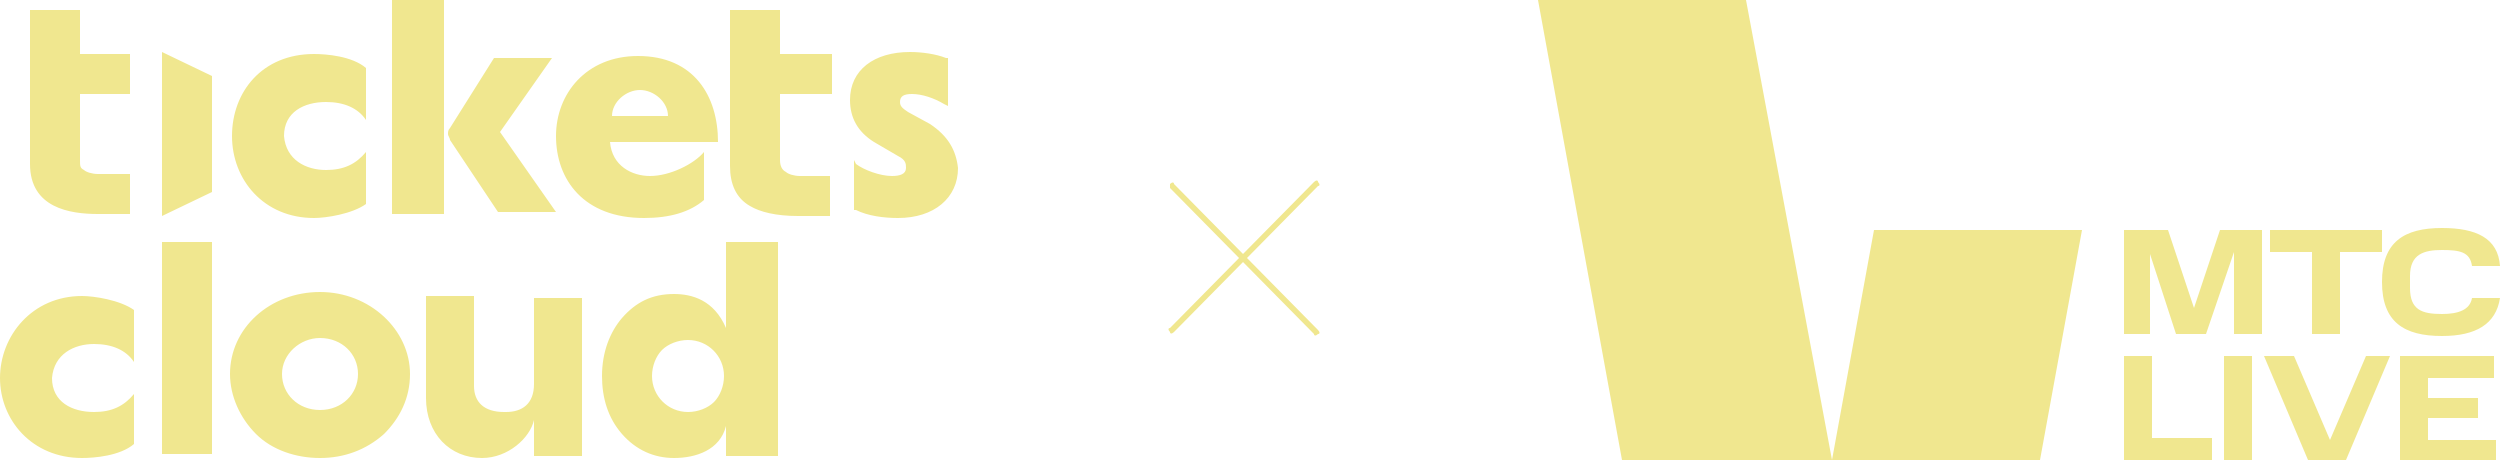
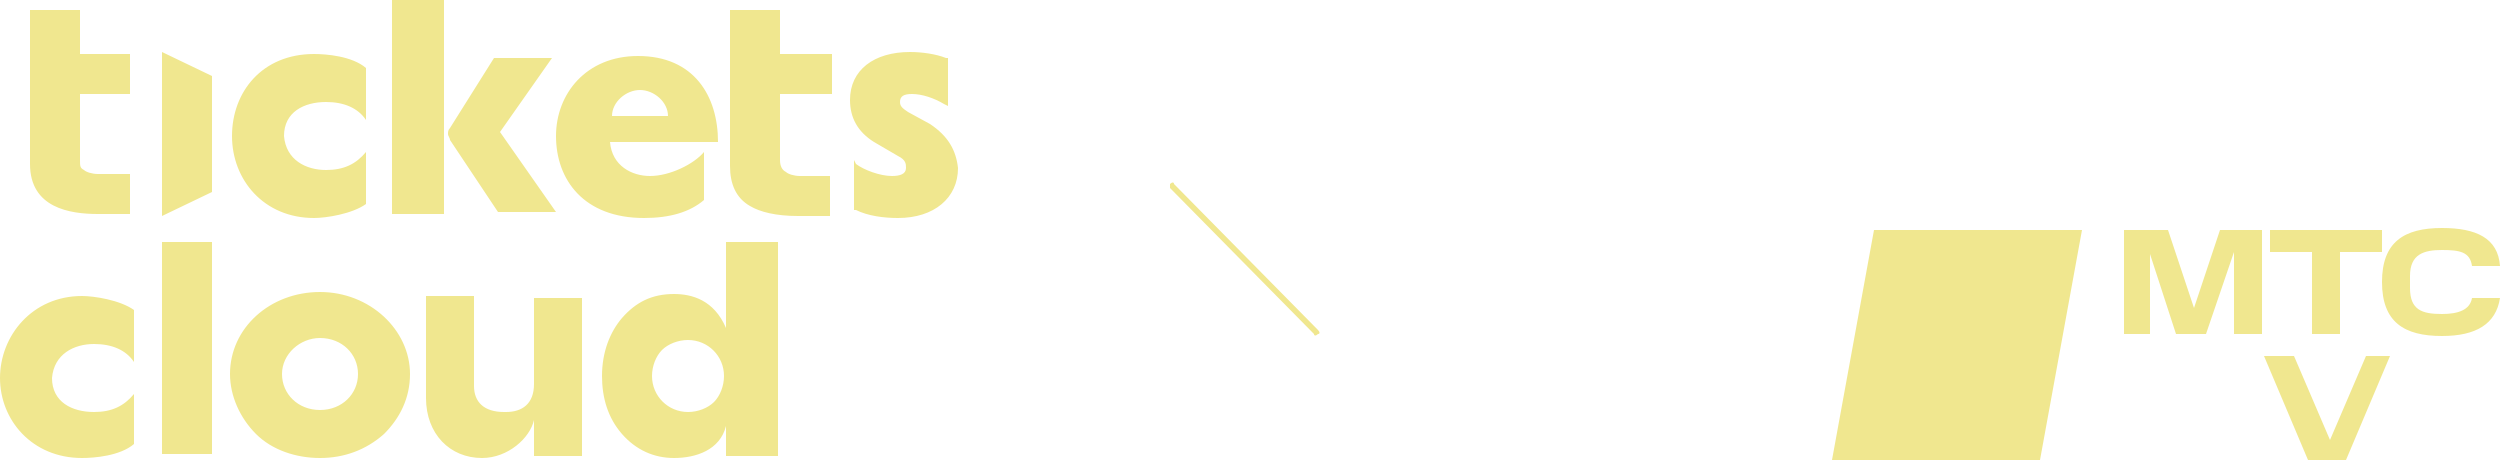
<svg xmlns="http://www.w3.org/2000/svg" version="1.1" id="Layer_1" x="0px" y="0px" viewBox="0 0 125 23" style="enable-background:new 0 0 125 23;" xml:space="preserve">
  <style type="text/css"> .st0{fill:#F0E78F;} .st1{fill-rule:evenodd;clip-rule:evenodd;fill:#F0E78F;} </style>
  <path class="st0" d="M58.5,9.2L58.5,9.2c0.1-0.1,0.2-0.1,0.2,0l7.2,7.3c0.1,0.1,0.1,0.2,0,0.2l0,0c-0.1,0.1-0.2,0.1-0.2,0l-7.2-7.3 C58.5,9.3,58.5,9.2,58.5,9.2z" />
-   <path class="st0" d="M58.5,16.6L58.5,16.6c-0.1-0.1-0.1-0.2,0-0.2l7.2-7.3c0.1-0.1,0.2-0.1,0.2,0l0,0c0.1,0.1,0.1,0.2,0,0.2 l-7.2,7.3C58.6,16.7,58.5,16.7,58.5,16.6z" />
  <path class="st1" d="M22.2,0h-2.6v10.7h2.6V0z M46.5,6.2l-1.1-0.6C45.1,5.4,45,5.3,45,5.1c0-0.3,0.2-0.4,0.6-0.4 c0.5,0,1.1,0.2,1.6,0.5l0.2,0.1V2.9l-0.1,0c-0.5-0.2-1.2-0.3-1.8-0.3c-1.8,0-3,0.9-3,2.4c0,0.9,0.4,1.6,1.2,2.1l1.2,0.7 c0.4,0.2,0.4,0.4,0.4,0.6c0,0.3-0.3,0.4-0.7,0.4c-0.6,0-1.4-0.3-1.8-0.6L42.7,8v2.5l0.1,0c0.6,0.3,1.4,0.4,2.1,0.4c1.8,0,3-1,3-2.5 C47.8,7.5,47.4,6.8,46.5,6.2z M8.1,22.7V12.1h2.5l0,10.6H8.1z M26.7,14.8v4.4c0,1-0.6,1.4-1.4,1.4h-0.1c-1,0-1.5-0.5-1.5-1.3v-4.5 h-2.4v5.1c0,1.8,1.2,3,2.8,3c1.3,0,2.4-1,2.6-1.9v1.8h2.4v-7.9H26.7z M36.3,16.4v-4.3l2.6,0v10.7h-2.6v-1.5 c-0.3,1.2-1.5,1.6-2.6,1.6h0c-1,0-1.9-0.4-2.6-1.2c-0.7-0.8-1-1.8-1-2.9c0-1.2,0.4-2.2,1-2.9c0.7-0.8,1.5-1.2,2.6-1.2h0 C34.6,14.7,35.7,15,36.3,16.4z M35.7,20.1c0.3-0.3,0.5-0.8,0.5-1.3c0-1-0.8-1.8-1.8-1.8c-0.5,0-1,0.2-1.3,0.5 c-0.3,0.3-0.5,0.8-0.5,1.3c0,1,0.8,1.8,1.8,1.8C34.9,20.6,35.4,20.4,35.7,20.1z M8.1,2.6v8.2l2.5-1.2V3.8L8.1,2.6z M6.5,2.7v2H4V8 c0,0.3,0,0.4,0.2,0.5c0.1,0.1,0.4,0.2,0.7,0.2h1.6v2H4.9c-1.4,0-3.4-0.3-3.4-2.5V0.5H4v2.2H6.5z M41.6,4.7v-2H39V0.5h-2.5v7.8 c0,0.9,0.3,1.6,1,2c0.5,0.3,1.3,0.5,2.4,0.5h1.6v-2H40c-0.3,0-0.6-0.1-0.7-0.2C39.1,8.5,39,8.3,39,8V4.7L41.6,4.7z M24.7,2.9h2.9 L25,6.6l2.8,4v0h-2.9L22.5,7c0-0.1-0.1-0.2-0.1-0.3c0-0.1,0-0.2,0.1-0.3L24.7,2.9z M16,14.6c-2.5,0-4.5,1.8-4.5,4.1 c0,1.1,0.5,2.2,1.3,3c0.8,0.8,2,1.2,3.2,1.2c1.2,0,2.3-0.4,3.2-1.2c0.8-0.8,1.3-1.8,1.3-3C20.5,16.5,18.5,14.6,16,14.6z M16,20.5 c-1.1,0-1.9-0.8-1.9-1.8c0-1,0.9-1.8,1.9-1.8c1.1,0,1.9,0.8,1.9,1.8C17.9,19.7,17.1,20.5,16,20.5z M6.7,18.1c-0.4-0.6-1.1-0.9-2-0.9 c-1,0-2,0.5-2.1,1.7c0,1.2,1,1.7,2.1,1.7c0.9,0,1.5-0.3,2-0.9v2.5c-0.7,0.6-2,0.7-2.6,0.7C1.6,22.9,0,21,0,18.9s1.6-4.1,4.1-4.1 c0.6,0,1.9,0.2,2.6,0.7V18.1z M16.3,5.1c0.9,0,1.6,0.3,2,0.9V3.4c-0.7-0.6-2-0.7-2.6-0.7c-2.6,0-4.1,1.9-4.1,4.1 c0,2.2,1.6,4.1,4.1,4.1c0.6,0,1.9-0.2,2.6-0.7V7.6c-0.5,0.6-1.1,0.9-2,0.9c-1,0-2-0.5-2.1-1.7C14.2,5.6,15.2,5.1,16.3,5.1z M31.9,2.8c2.8,0,4,2,4,4.3l-5.4,0c0.1,1.2,1.1,1.7,2,1.7c1,0,2.2-0.6,2.7-1.2V10c-0.7,0.6-1.7,0.9-3,0.9c-3,0-4.4-1.9-4.4-4.1 C27.8,4.7,29.3,2.8,31.9,2.8z M33.4,5.8c0-0.7-0.7-1.3-1.4-1.3c-0.7,0-1.4,0.6-1.4,1.3H33.4z" />
-   <path class="st0" d="M91.6,23H81.1L76.9,0h10.4L91.6,23z" />
  <path class="st0" d="M93.7,11.5L91.6,23H102l2.1-11.5H93.7z" />
  <path class="st0" d="M107.5,12.7v4h-1.3v-5.2h2.2l1.3,3.9l1.3-3.9h2.1v5.2h-1.4v-4.1l-1.4,4.1h-1.5L107.5,12.7z" />
  <path class="st0" d="M113.5,12.6v-1.1h5.6v1.1H117v4.1h-1.4v-4.1H113.5z" />
  <path class="st0" d="M122.1,11.4c1.7,0,2.8,0.5,2.9,1.9h-1.4c-0.1-0.7-0.6-0.8-1.5-0.8c-0.9,0-1.6,0.2-1.6,1.3v0.6 c0,1.1,0.6,1.3,1.6,1.3c0.8,0,1.4-0.2,1.5-0.8h1.4c-0.2,1.3-1.2,1.9-2.9,1.9c-1.9,0-3-0.7-3-2.7C119.1,12.1,120.2,11.4,122.1,11.4z" />
-   <path class="st0" d="M107.6,17.8v4.1h3V23h-4.4v-5.2H107.6z" />
-   <path class="st0" d="M112.6,17.8V23h-1.4v-5.2H112.6z" />
  <path class="st0" d="M119.5,17.8l-2.2,5.2h-1.9l-2.2-5.2h1.5l1.8,4.2l1.8-4.2L119.5,17.8z" />
-   <path class="st0" d="M124.7,17.8v1.1h-3.3v1h2.5v1h-2.5v1.1h3.4V23H120v-5.2H124.7z" />
</svg>